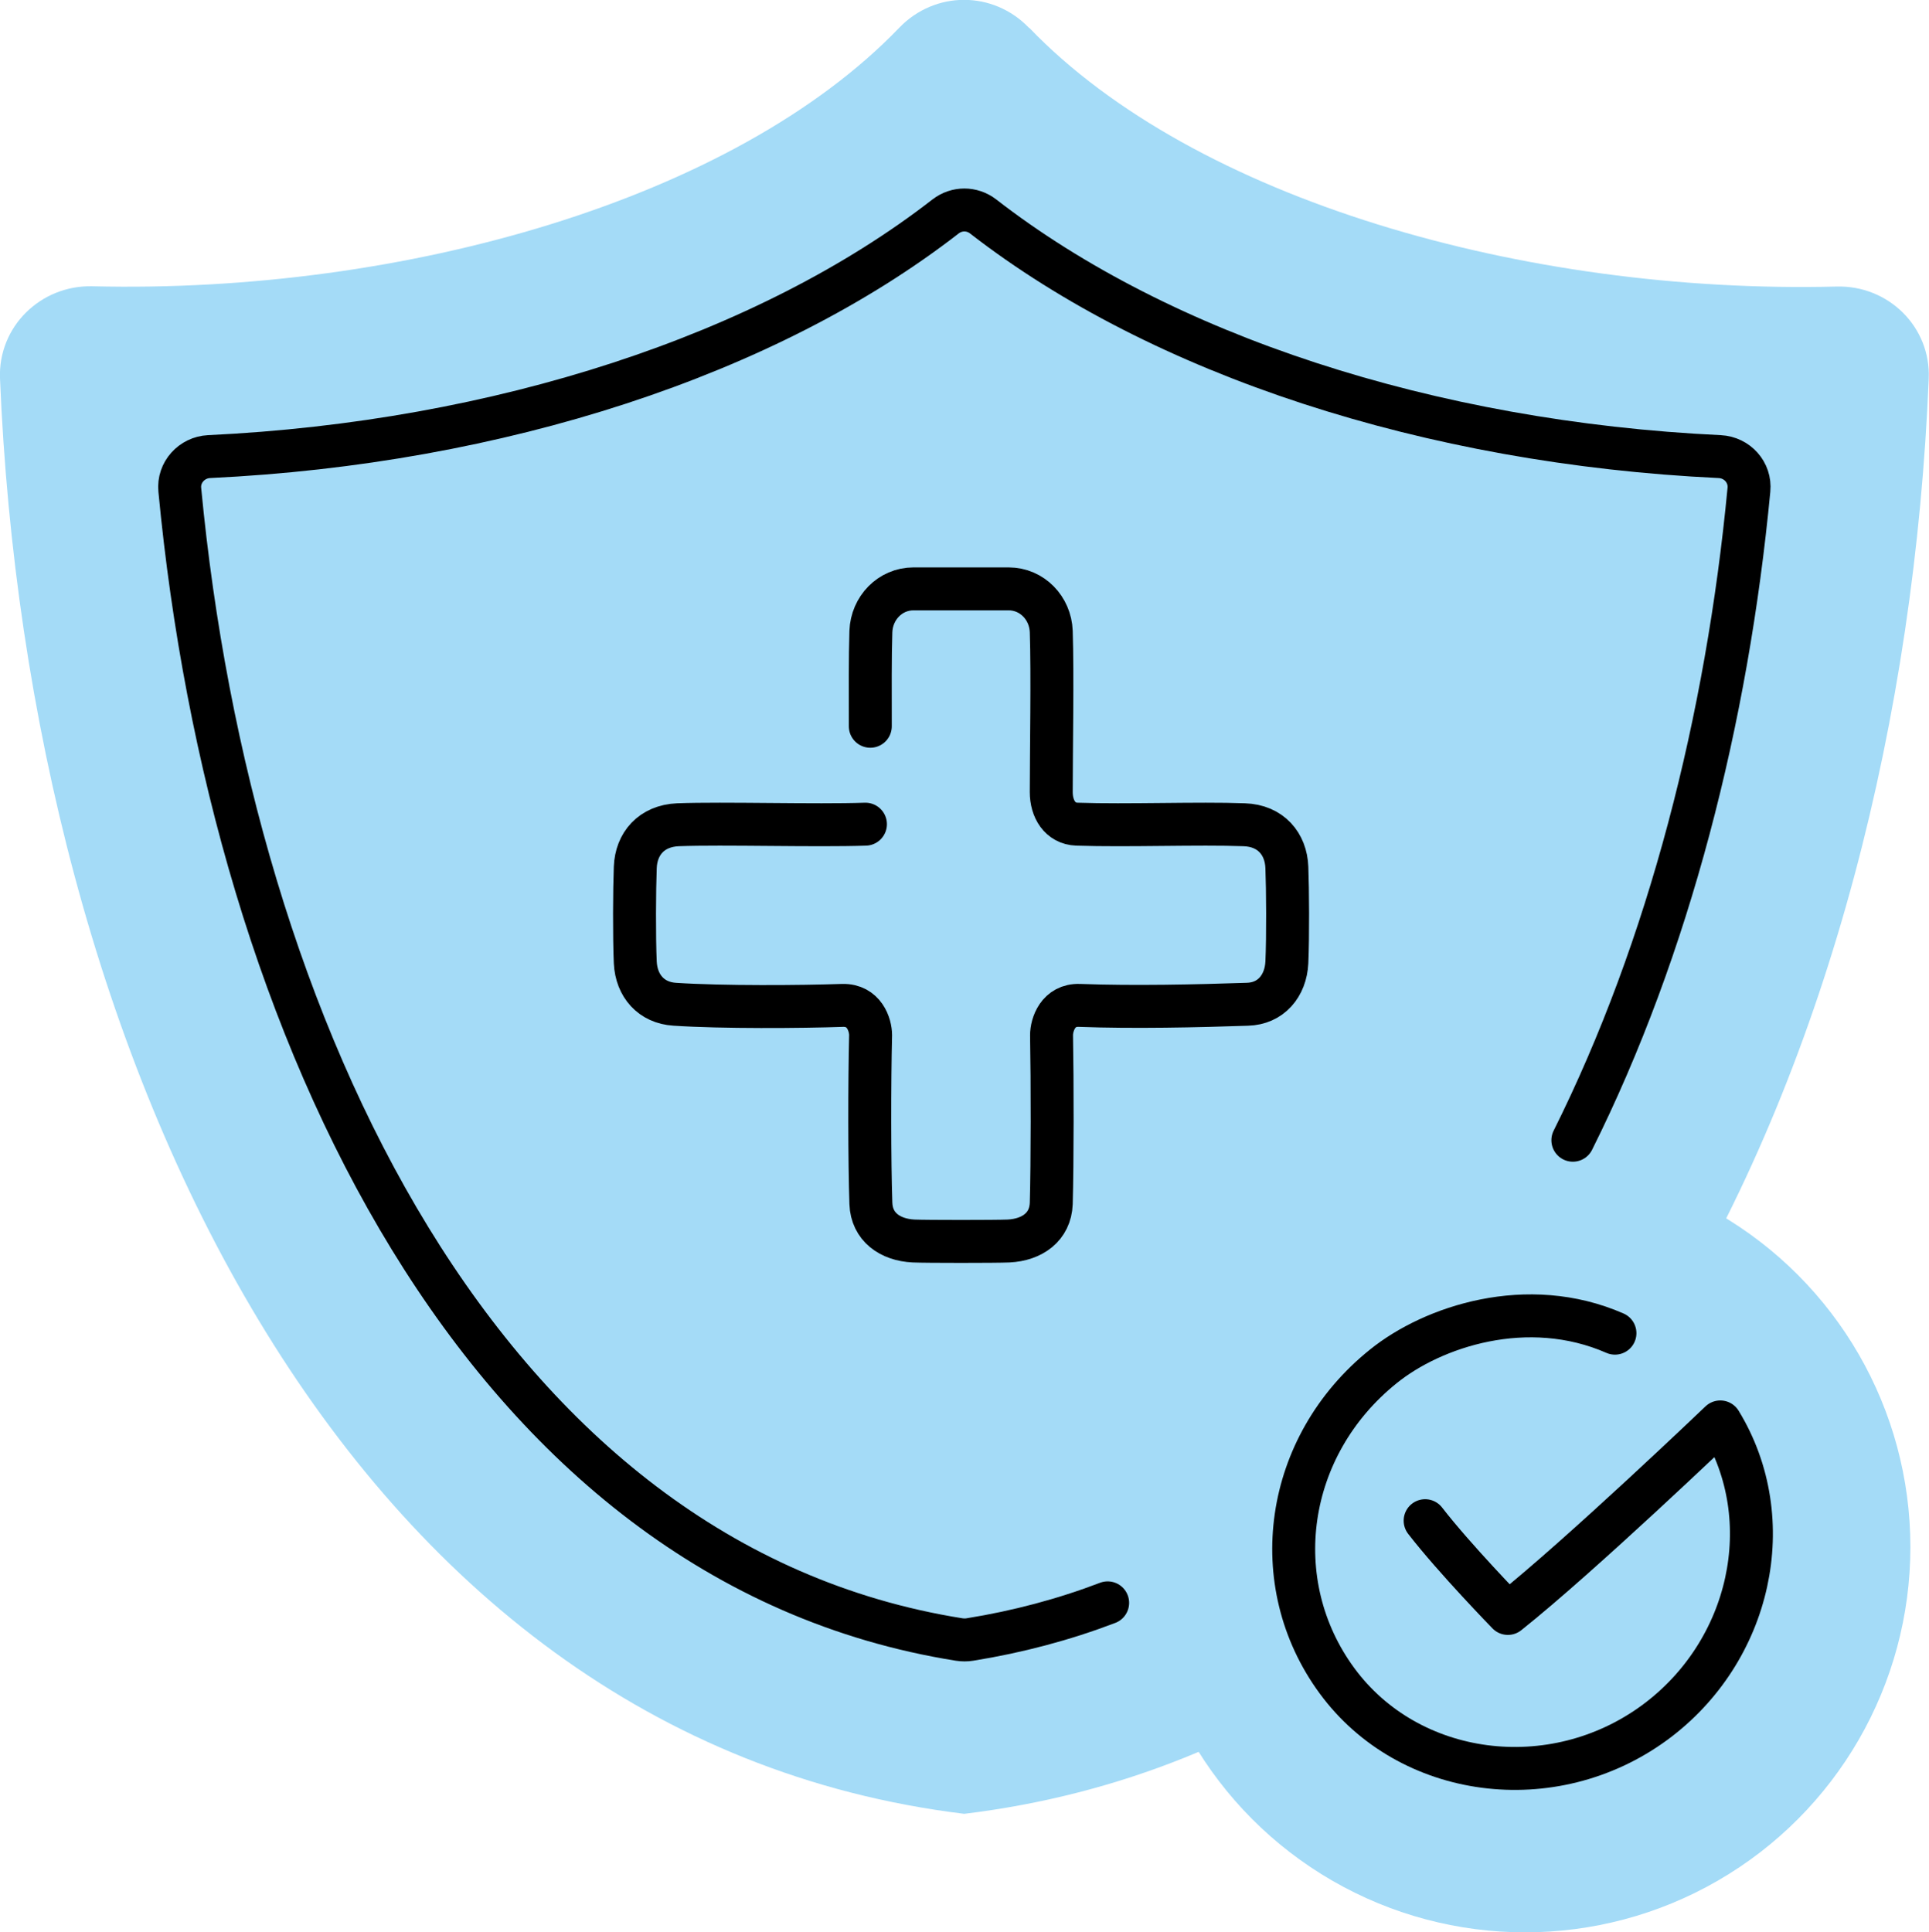
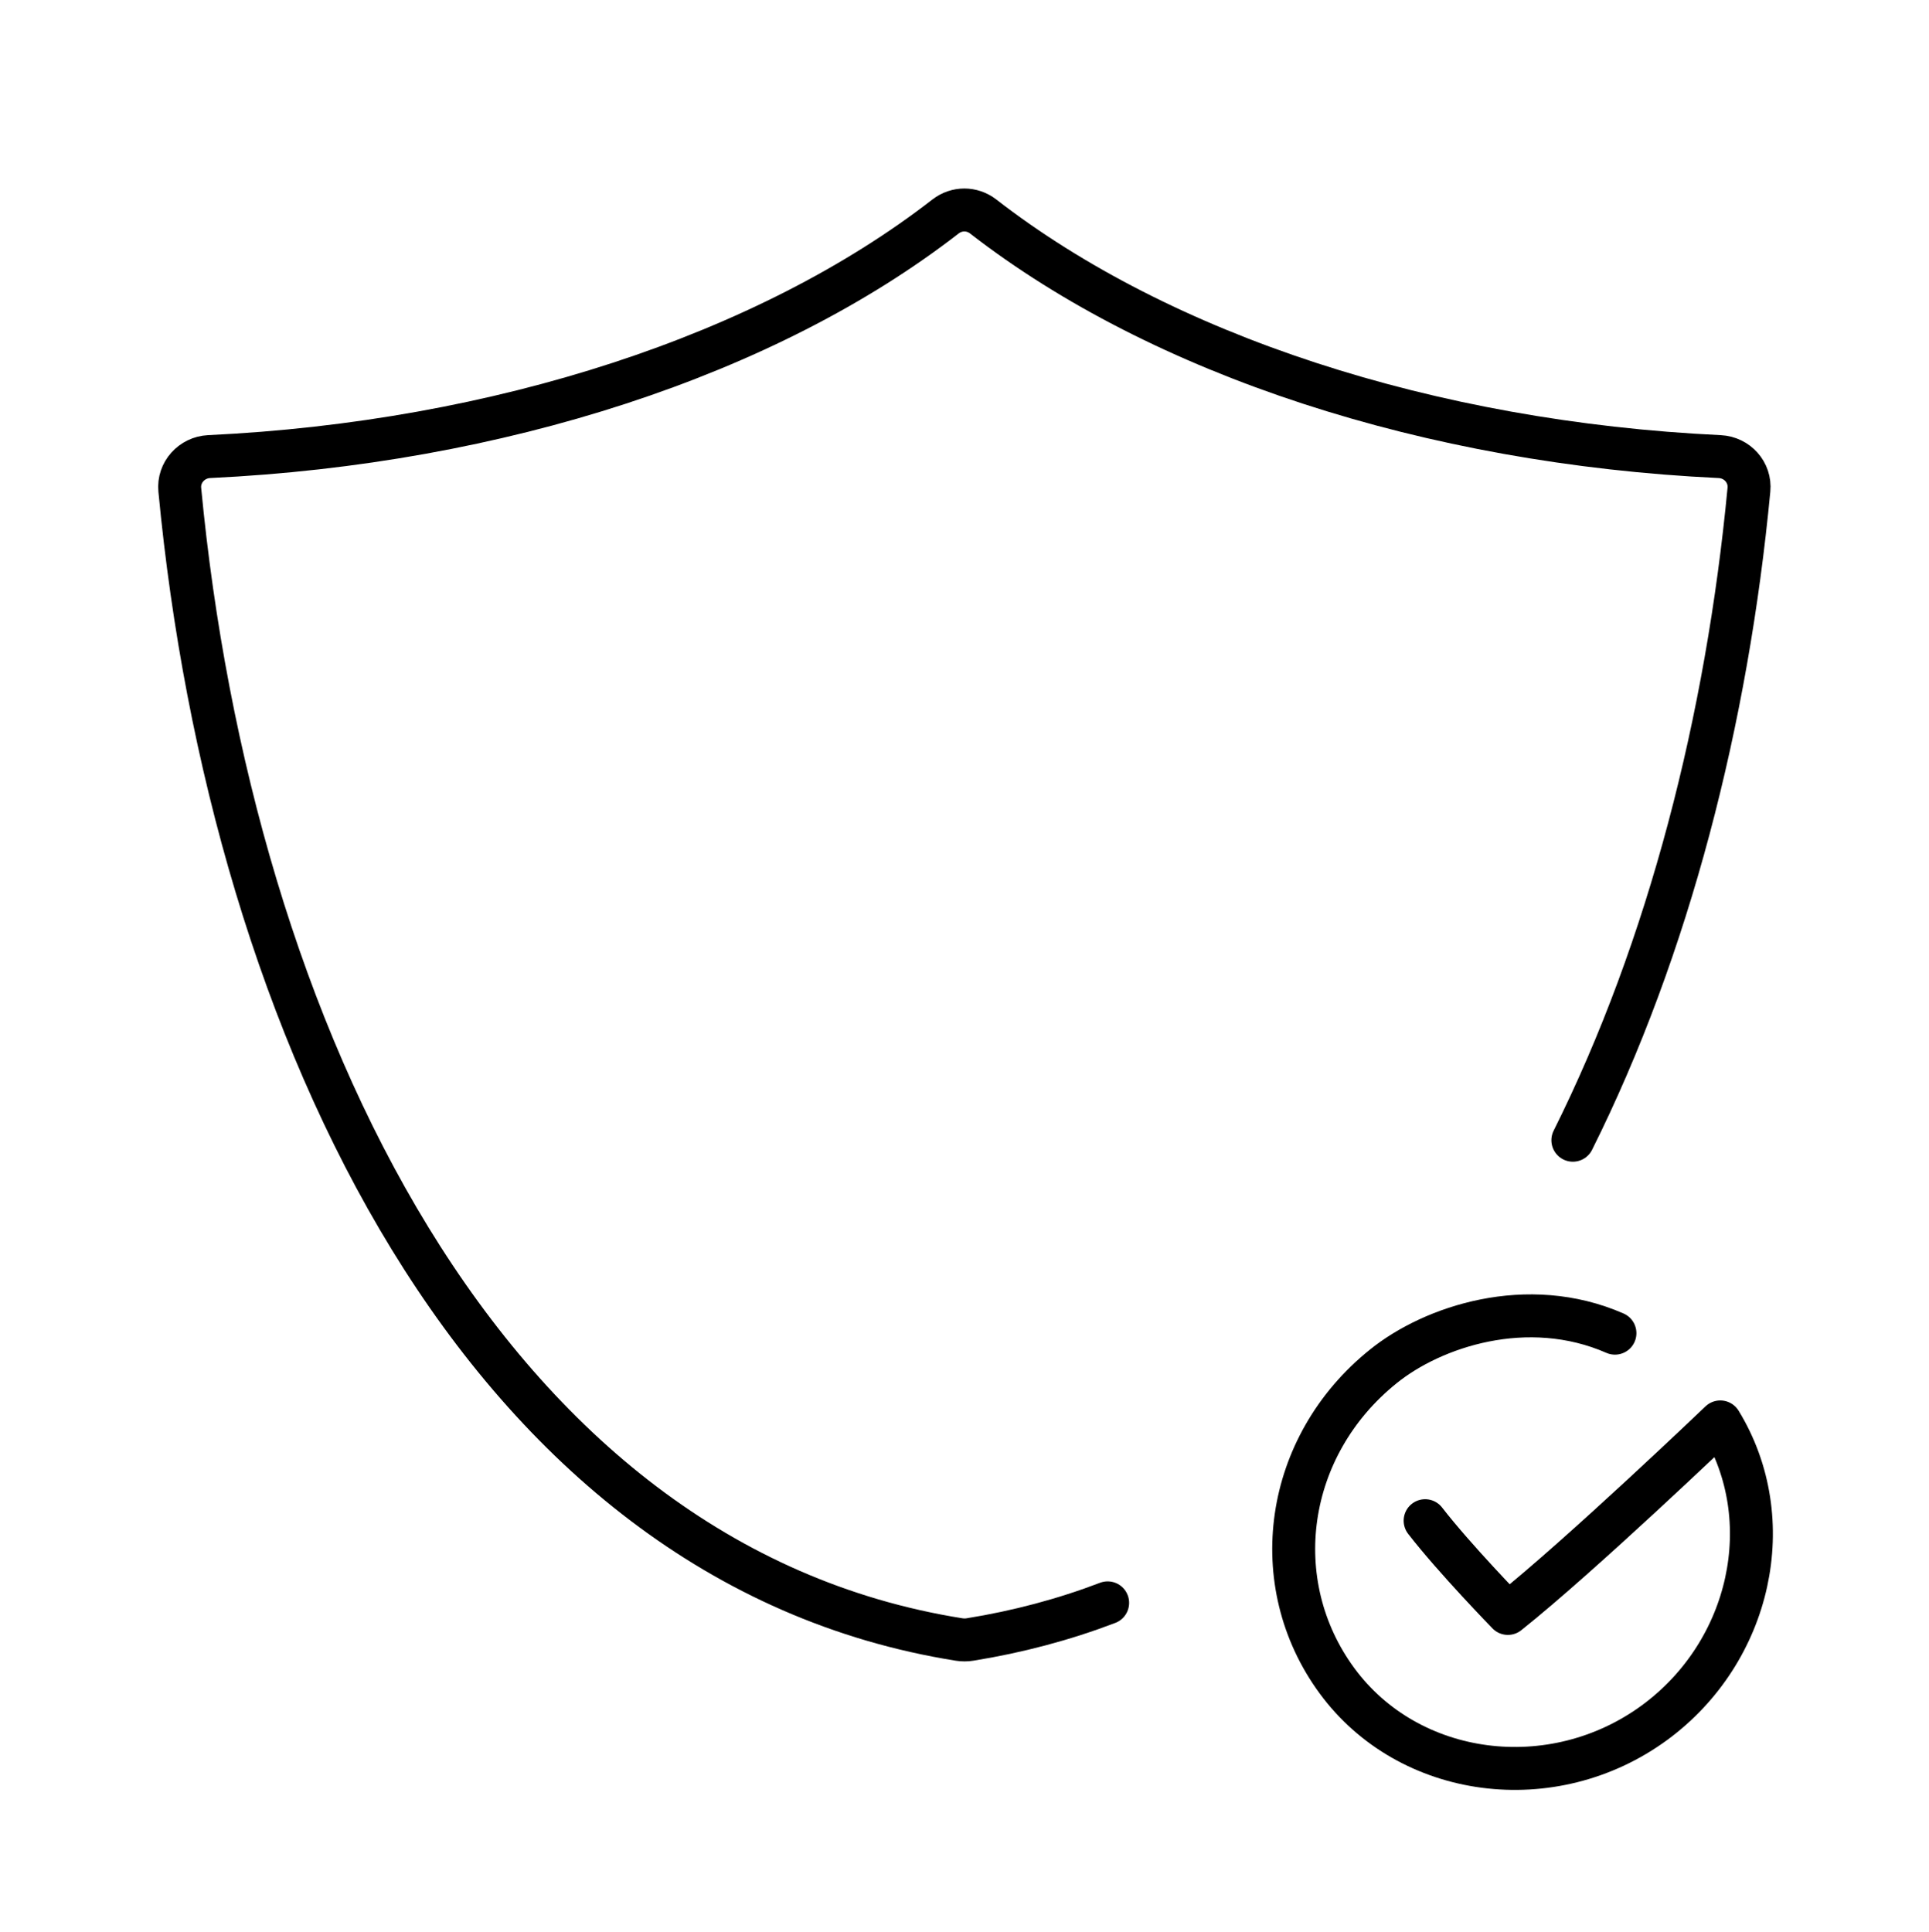
<svg xmlns="http://www.w3.org/2000/svg" id="Ebene_2" viewBox="0 0 67.38 67.5">
  <defs>
    <style> .cls-1 { fill: #a4dbf7; } .cls-2 { fill: none; stroke: #000; stroke-linecap: round; stroke-linejoin: round; stroke-width: 1.5px; } </style>
  </defs>
  <g id="Design">
    <g>
-       <circle class="cls-1" cx="53.27" cy="54.04" r="13.46" />
-       <path class="cls-1" d="M35.96.98c5.76,5.99,17.3,9.3,28.19,9.03,1.81-.05,3.3,1.41,3.22,3.22-.96,23.54-11.9,47.48-33.69,50.13C11.9,60.7.97,36.76,0,13.22c-.07-1.81,1.42-3.26,3.22-3.22,10.89.27,22.43-3.04,28.19-9.03,1.25-1.3,3.28-1.3,4.53,0Z" />
      <path class="cls-2" d="M38.69,55.99c-1.52.58-3.13,1.01-4.81,1.28-.12.02-.25.02-.38,0-16.63-2.65-25.43-21.32-27.22-40.16-.06-.61.42-1.13,1.02-1.16,10.14-.48,19.51-3.56,25.73-8.39.39-.3.92-.3,1.31,0,6.22,4.83,15.59,7.91,25.73,8.39.61.03,1.08.55,1.02,1.16-.76,8.01-2.79,15.99-6.15,22.72" />
-       <path class="cls-2" d="M30.4,25.37c0-1.29-.01-2.38.02-3.31.03-.82.67-1.49,1.49-1.49.41,0,2.9,0,3.32,0,.82,0,1.46.67,1.49,1.49.05,1.47,0,4.21,0,5.61,0,.58.3,1.1.9,1.12,1.76.06,4.23-.04,5.84.02.93.03,1.46.67,1.49,1.49.03.75.04,2.42,0,3.32-.04.82-.56,1.44-1.38,1.46-1.74.06-3.97.11-5.86.04-.76-.03-.98.68-.98,1.04.03,1.64.03,4.44-.01,5.88-.03.82-.67,1.27-1.49,1.31-.42.02-2.9.02-3.32,0-.82-.04-1.46-.49-1.49-1.31-.05-1.44-.05-4.23-.01-5.88,0-.36-.22-1.06-.98-1.04-1.44.05-4.21.07-5.86-.04-.82-.05-1.34-.64-1.38-1.46-.04-.9-.03-2.56,0-3.32.03-.82.56-1.45,1.49-1.49,1.61-.06,4.8.04,6.55-.02" />
      <path class="cls-2" d="M56.41,46.57c-3.06-1.34-6.37-.23-8.09,1.16-3.46,2.78-4.13,7.56-1.62,10.98s7.53,4.08,11.1,1.46c3.37-2.48,4.38-7.08,2.29-10.5,0,0-4.87,4.66-7.42,6.69,0,0-1.87-1.92-2.89-3.24" />
    </g>
  </g>
</svg>